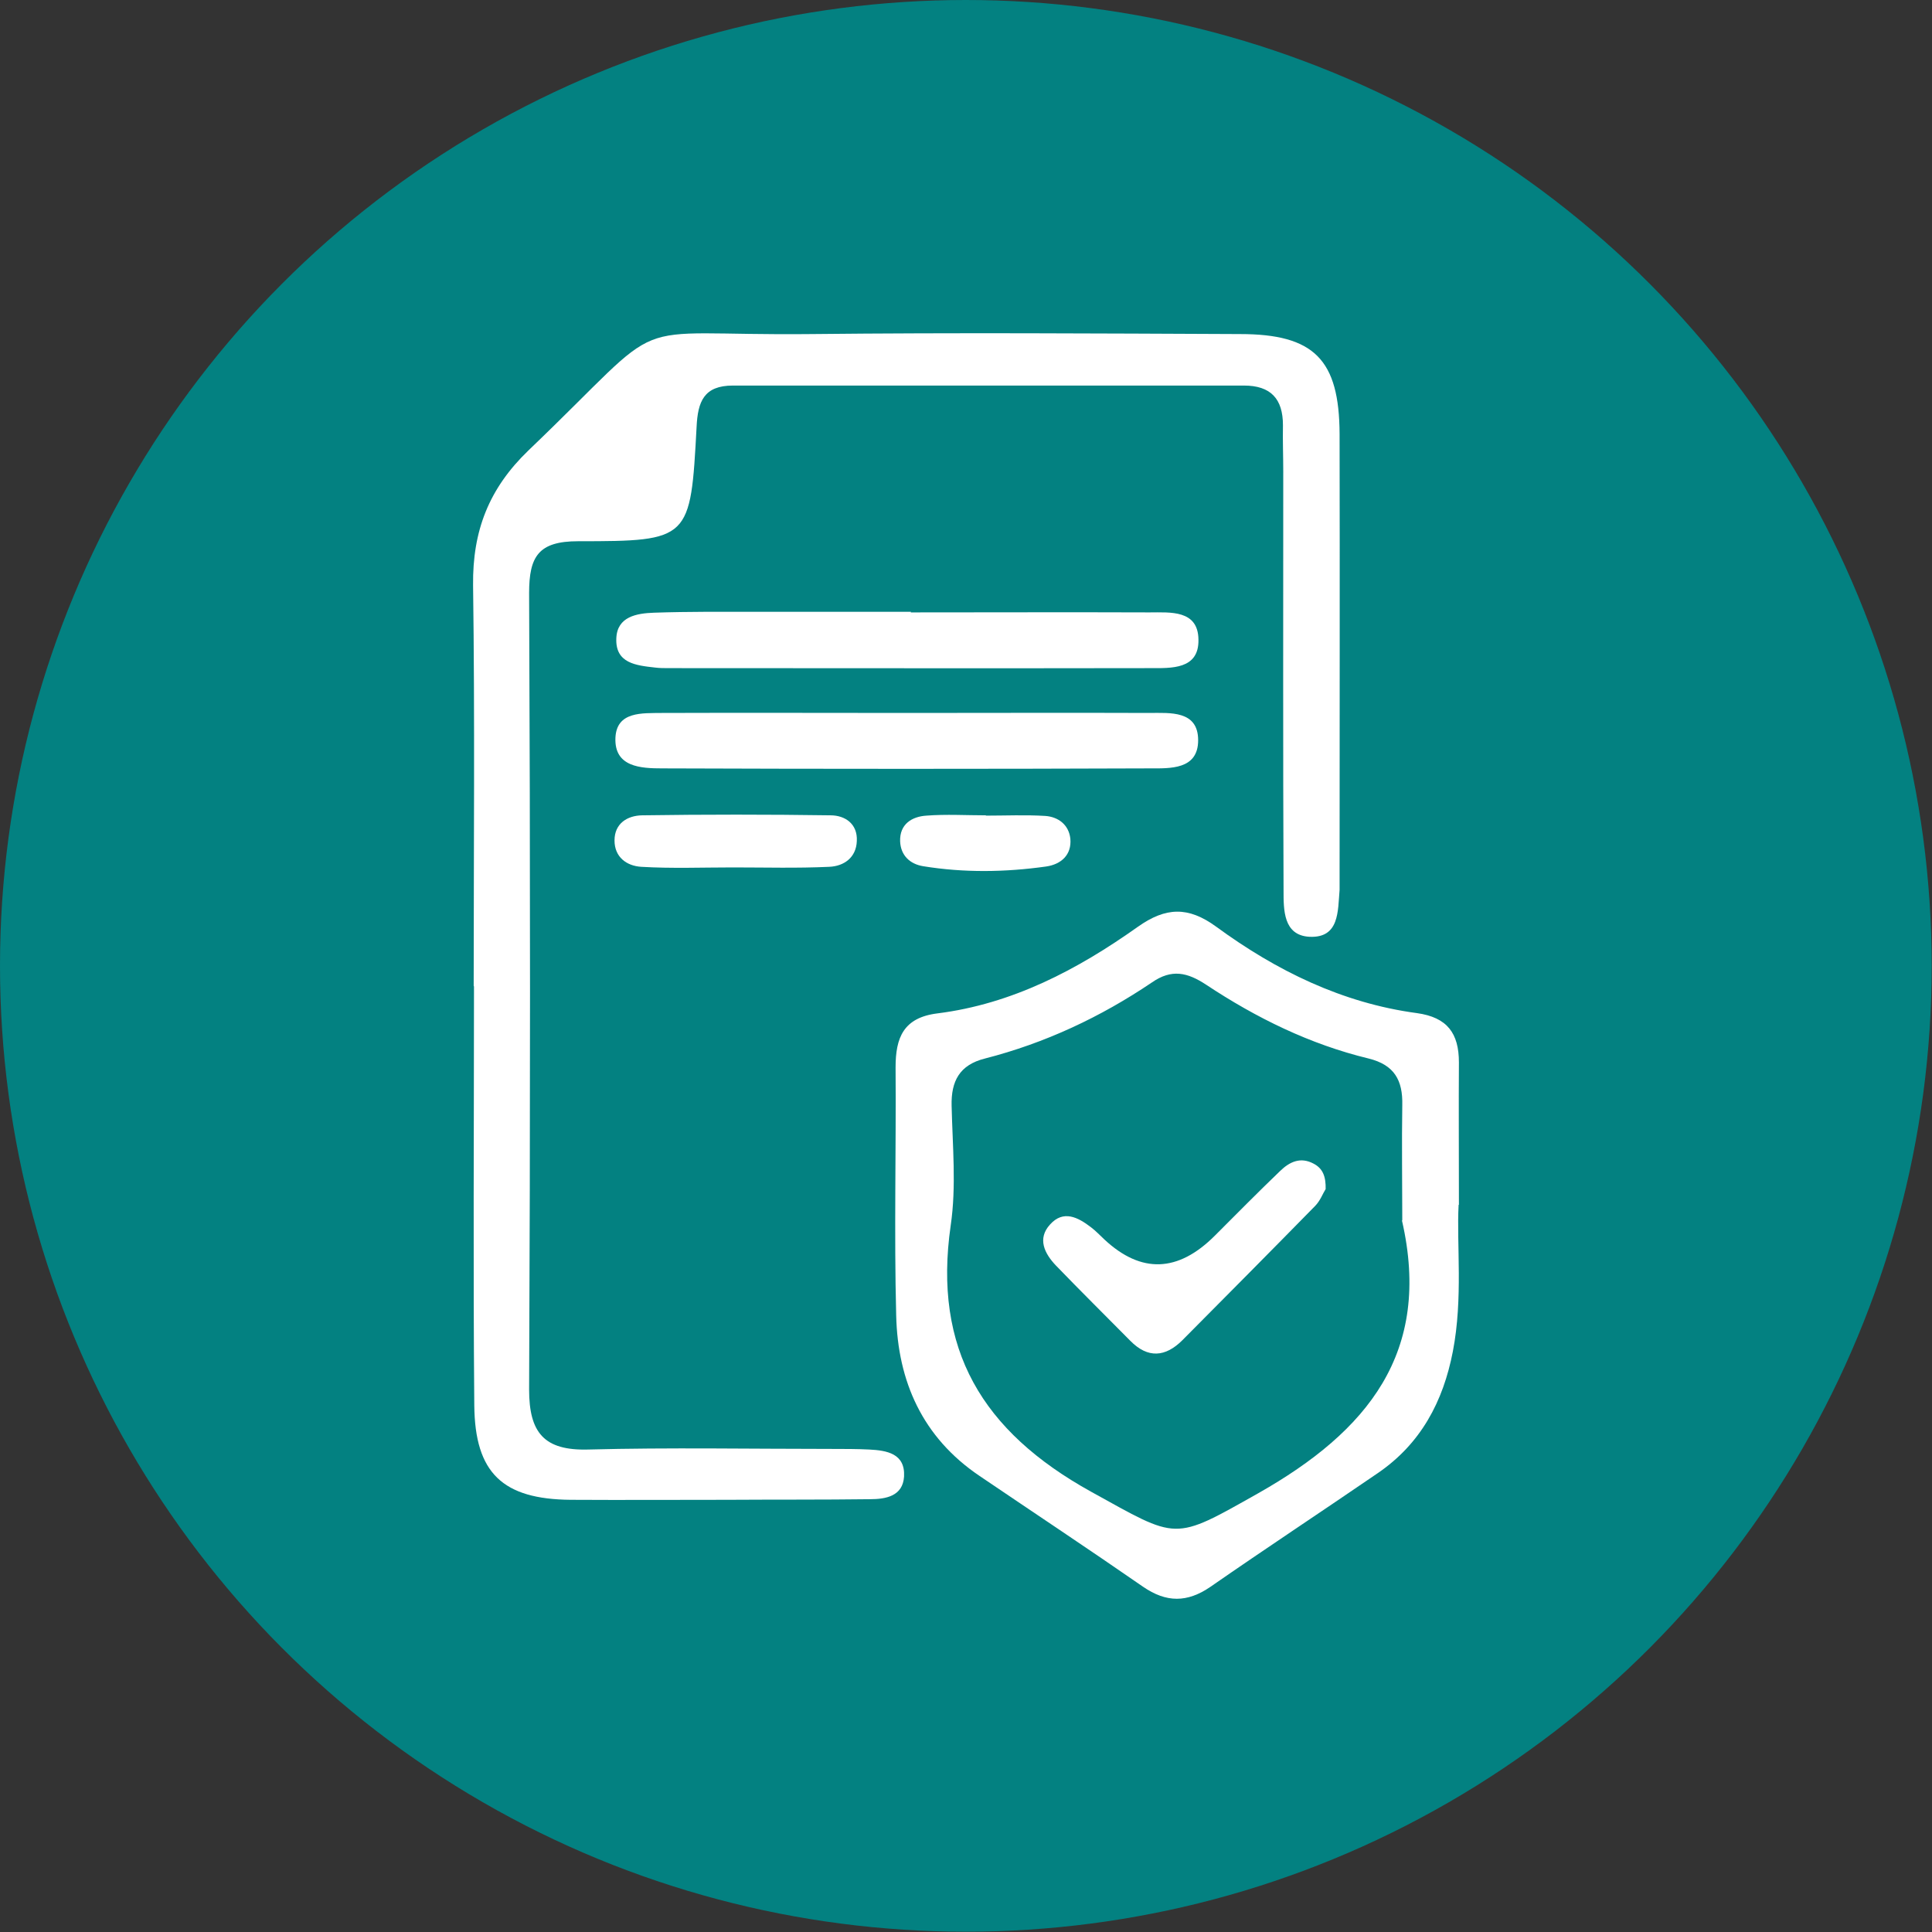
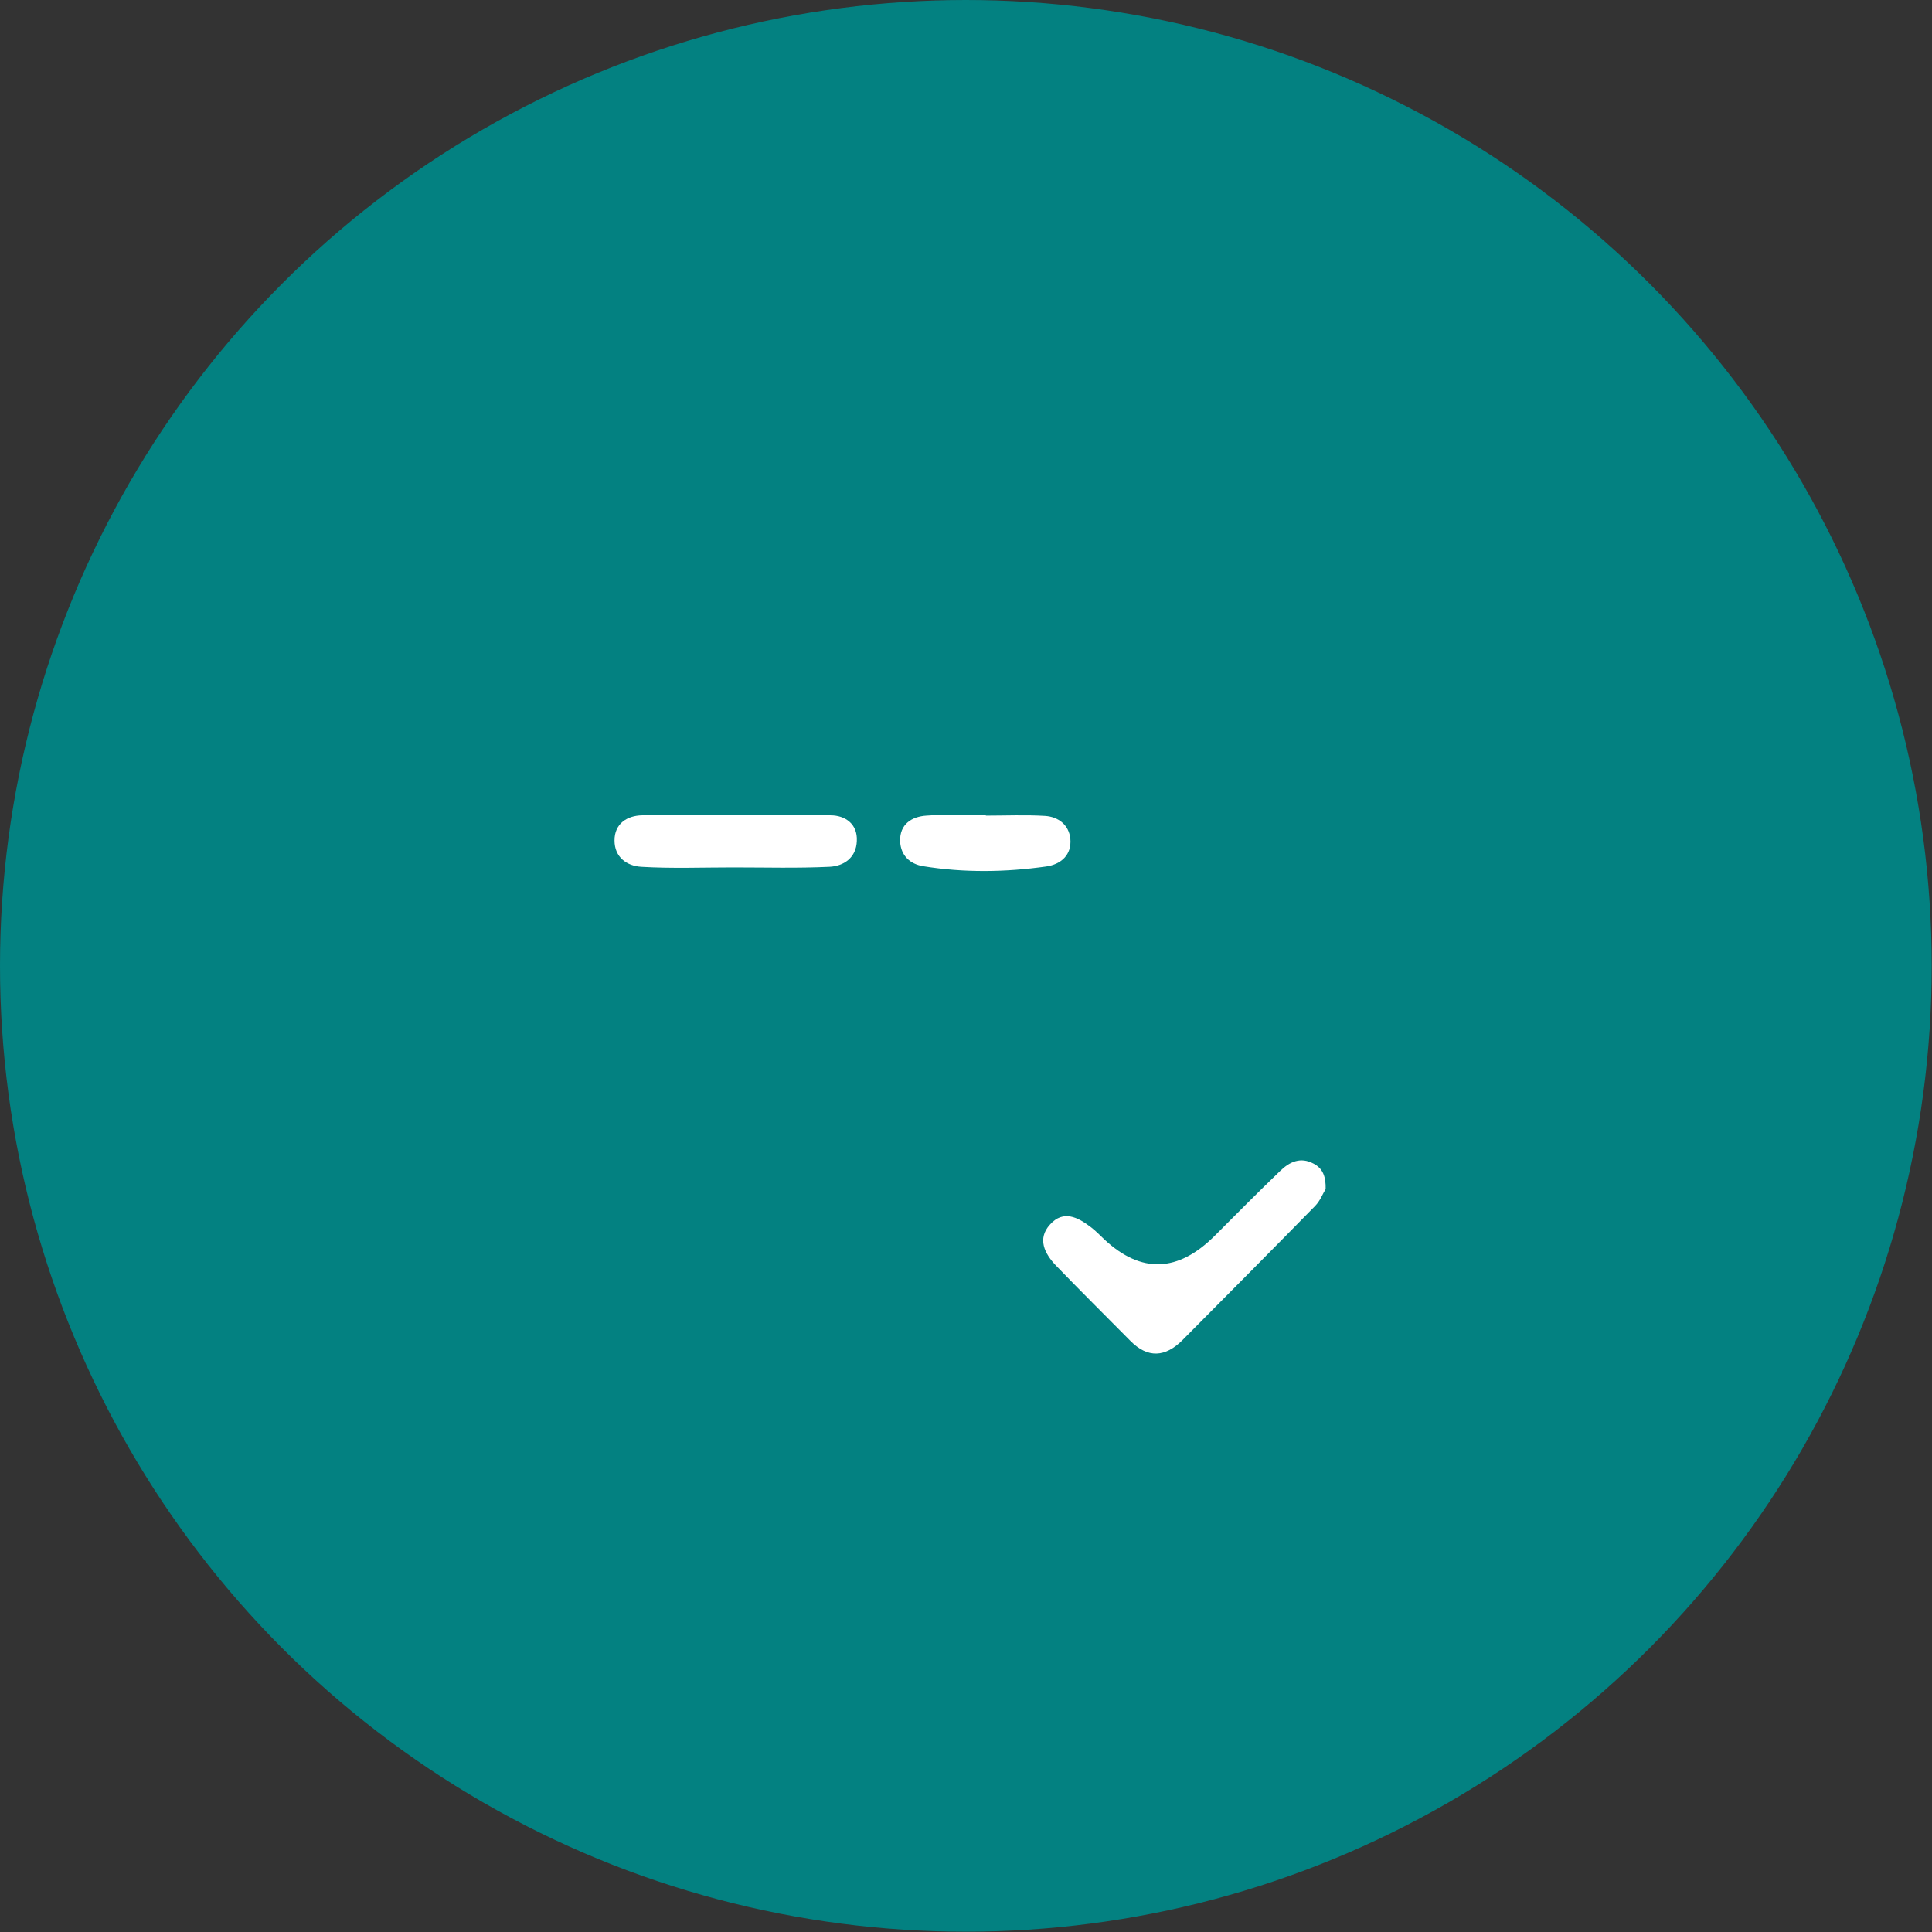
<svg xmlns="http://www.w3.org/2000/svg" id="Layer_1" data-name="Layer 1" viewBox="0 0 63.79 63.79">
  <rect x="0" y="0" width="63.79" height="63.79" fill="#333333" stroke="none" />
  <defs>
    <style>
      .cls-1 {
        fill: #038181;
      }

      .cls-2 {
        fill: #fff;
      }
    </style>
  </defs>
  <circle class="cls-1" cx="31.89" cy="31.89" r="31.89" />
  <g id="AJhK4r">
    <g>
-       <path class="cls-2" d="M15.64,32.55c0-4.41,.04-8.82-.02-13.23-.02-1.79,.52-3.19,1.83-4.45,4.86-4.65,2.88-3.77,9.35-3.84,4.71-.05,9.43-.02,14.14,0,2.45,0,3.28,.84,3.29,3.3,.01,4.86,0,9.73,0,14.59,0,.15,0,.31,0,.46-.06,.7,0,1.6-1,1.55-.86-.05-.85-.89-.85-1.54-.02-4.61-.01-9.22-.01-13.83,0-.51-.02-1.01-.01-1.52,0-.87-.4-1.31-1.29-1.31-5.62,0-11.25,0-16.87,0-.96,0-1.16,.53-1.2,1.36-.2,3.73-.21,3.78-3.91,3.78-1.31,0-1.62,.5-1.62,1.71,.04,8.77,.04,17.53,0,26.3,0,1.42,.49,2.02,1.95,1.98,2.68-.07,5.37-.02,8.06-.02,.41,0,.81,0,1.22,.02,.58,.03,1.19,.13,1.15,.89-.04,.65-.6,.75-1.13,.75-1.57,.02-3.14,.01-4.71,.02-1.72,0-3.45,.01-5.17,0-2.24-.02-3.16-.88-3.18-3.12-.04-4.61-.01-9.22-.01-13.83h0Z" />
-       <path class="cls-2" d="M48.16,39.78c-.07,1.31,.15,3.08-.19,4.84-.32,1.66-1.06,3.05-2.48,4.02-1.84,1.26-3.69,2.48-5.52,3.75-.77,.53-1.46,.53-2.23,0-1.79-1.24-3.6-2.44-5.4-3.66-1.88-1.27-2.7-3.12-2.75-5.3-.07-2.73,0-5.46-.02-8.19,0-.98,.26-1.64,1.38-1.78,2.47-.31,4.62-1.44,6.62-2.86,.92-.65,1.66-.68,2.59,0,1.98,1.45,4.16,2.52,6.62,2.85,1.01,.14,1.39,.67,1.39,1.63-.01,1.42,0,2.83,0,4.7Zm-1.86,.51c0-1.27-.02-2.53,0-3.8,.02-.82-.26-1.33-1.11-1.54-1.94-.47-3.71-1.34-5.37-2.44-.61-.4-1.13-.53-1.79-.07-1.69,1.14-3.52,2-5.51,2.51-.84,.21-1.12,.75-1.1,1.56,.03,1.32,.16,2.66-.03,3.95-.59,4.09,1.04,6.8,4.63,8.79,2.9,1.6,2.69,1.65,5.53,.05,3.6-2.04,5.74-4.64,4.74-9Z" />
-       <path class="cls-2" d="M30.05,23.54c2.63,0,5.26-.01,7.89,0,.69,0,1.62-.09,1.62,.9,0,.98-.93,.93-1.61,.93-5.36,.02-10.72,.02-16.08,0-.71,0-1.59-.04-1.55-1.01,.04-.88,.89-.81,1.54-.82,2.73-.01,5.46,0,8.19,0Z" />
-       <path class="cls-2" d="M30.07,20.22c2.63,0,5.25-.01,7.88,0,.69,0,1.61-.09,1.62,.9,.02,.99-.9,.94-1.59,.94-5.3,.01-10.61,0-15.91,0-.15,0-.3,0-.45-.02-.62-.07-1.31-.14-1.27-.97,.03-.71,.67-.82,1.24-.84,1.16-.04,2.32-.03,3.49-.03,1.67,0,3.33,0,5,0Z" />
      <path class="cls-2" d="M24.2,28.64c-1.01,0-2.02,.04-3.03-.02-.48-.03-.88-.32-.88-.87,0-.56,.42-.82,.91-.83,2.07-.03,4.15-.03,6.22,0,.48,0,.9,.28,.87,.85-.02,.55-.43,.83-.91,.85-1.06,.05-2.12,.02-3.18,.02,0,0,0,0,0,0Z" />
      <path class="cls-2" d="M32.55,26.93c.65,0,1.31-.03,1.96,.01,.43,.03,.78,.29,.83,.75,.05,.54-.31,.85-.8,.92-1.35,.19-2.71,.21-4.06-.01-.43-.07-.74-.35-.76-.82-.02-.57,.39-.82,.87-.85,.65-.05,1.31-.01,1.96-.01,0,0,0,.01,0,.02Z" />
      <path class="cls-2" d="M43.77,39.26c-.09,.14-.18,.39-.35,.56-1.45,1.48-2.92,2.96-4.38,4.43-.56,.56-1.14,.61-1.72,.02-.82-.83-1.65-1.65-2.46-2.49-.37-.39-.62-.88-.19-1.35,.44-.49,.92-.24,1.35,.09,.16,.12,.3,.27,.45,.41q1.82,1.69,3.64-.13c.72-.72,1.43-1.44,2.16-2.14,.31-.3,.67-.47,1.1-.24,.31,.16,.41,.43,.4,.85Z" />
    </g>
  </g>
</svg>